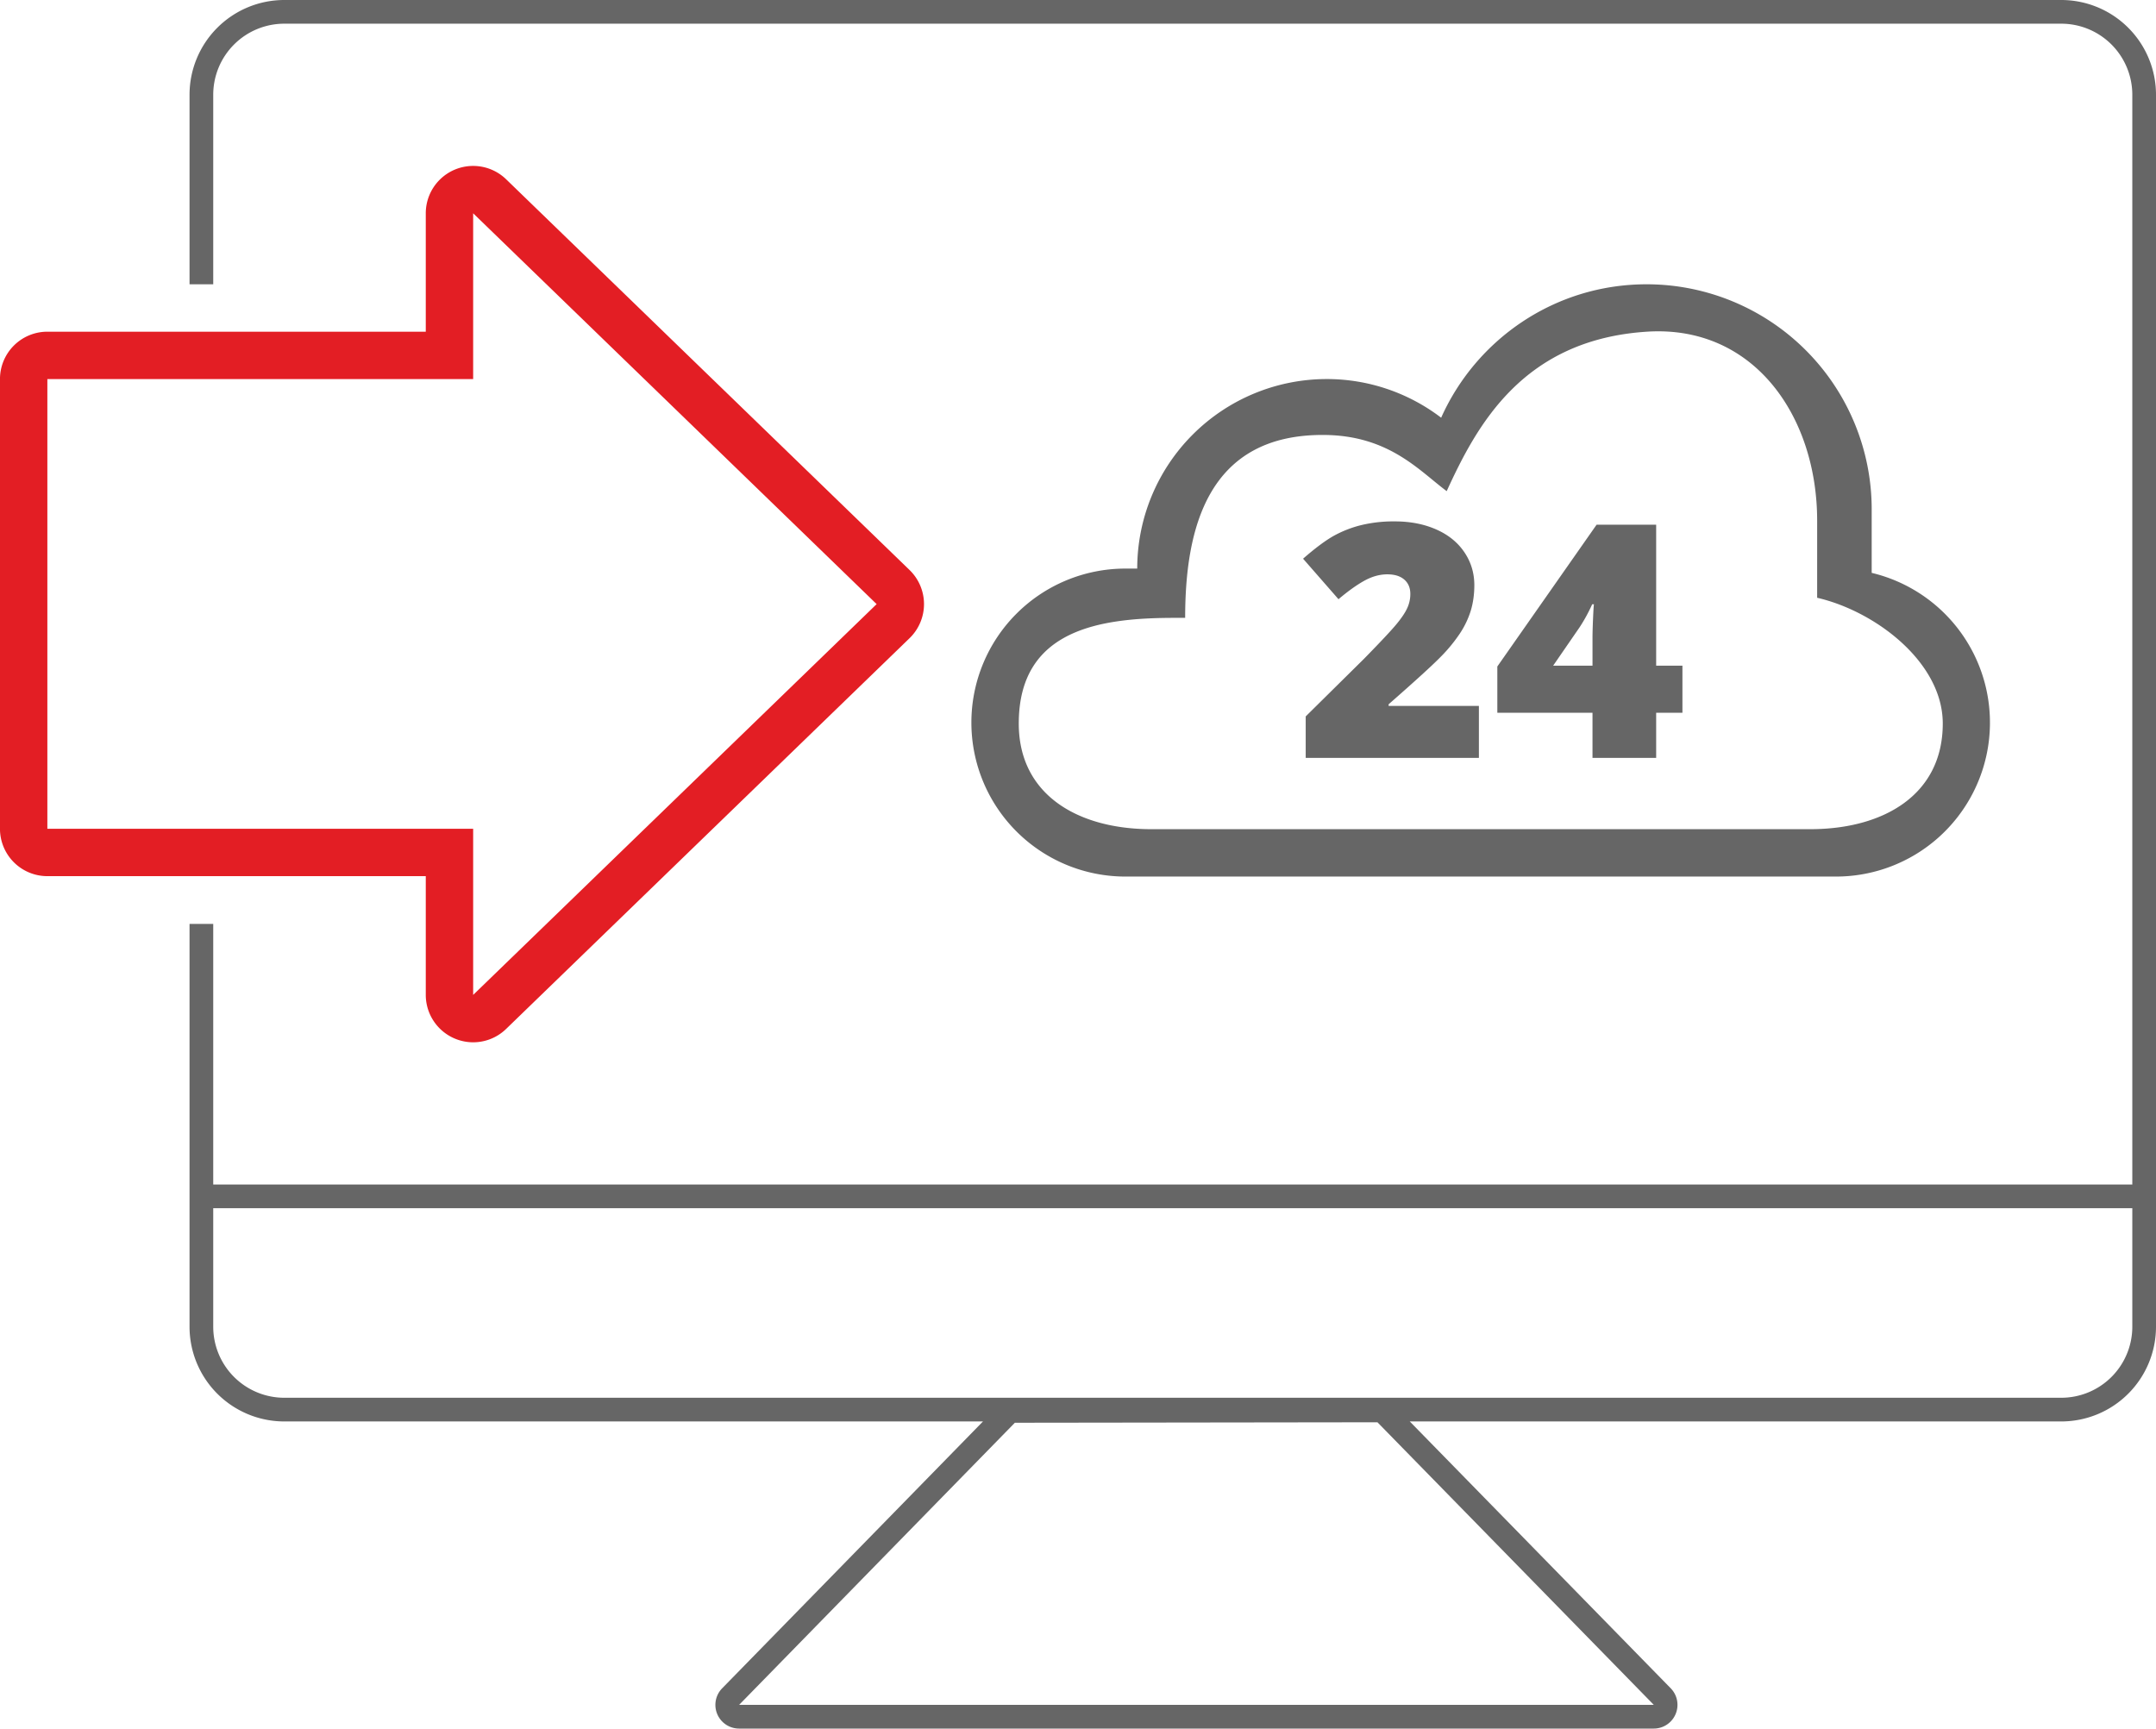
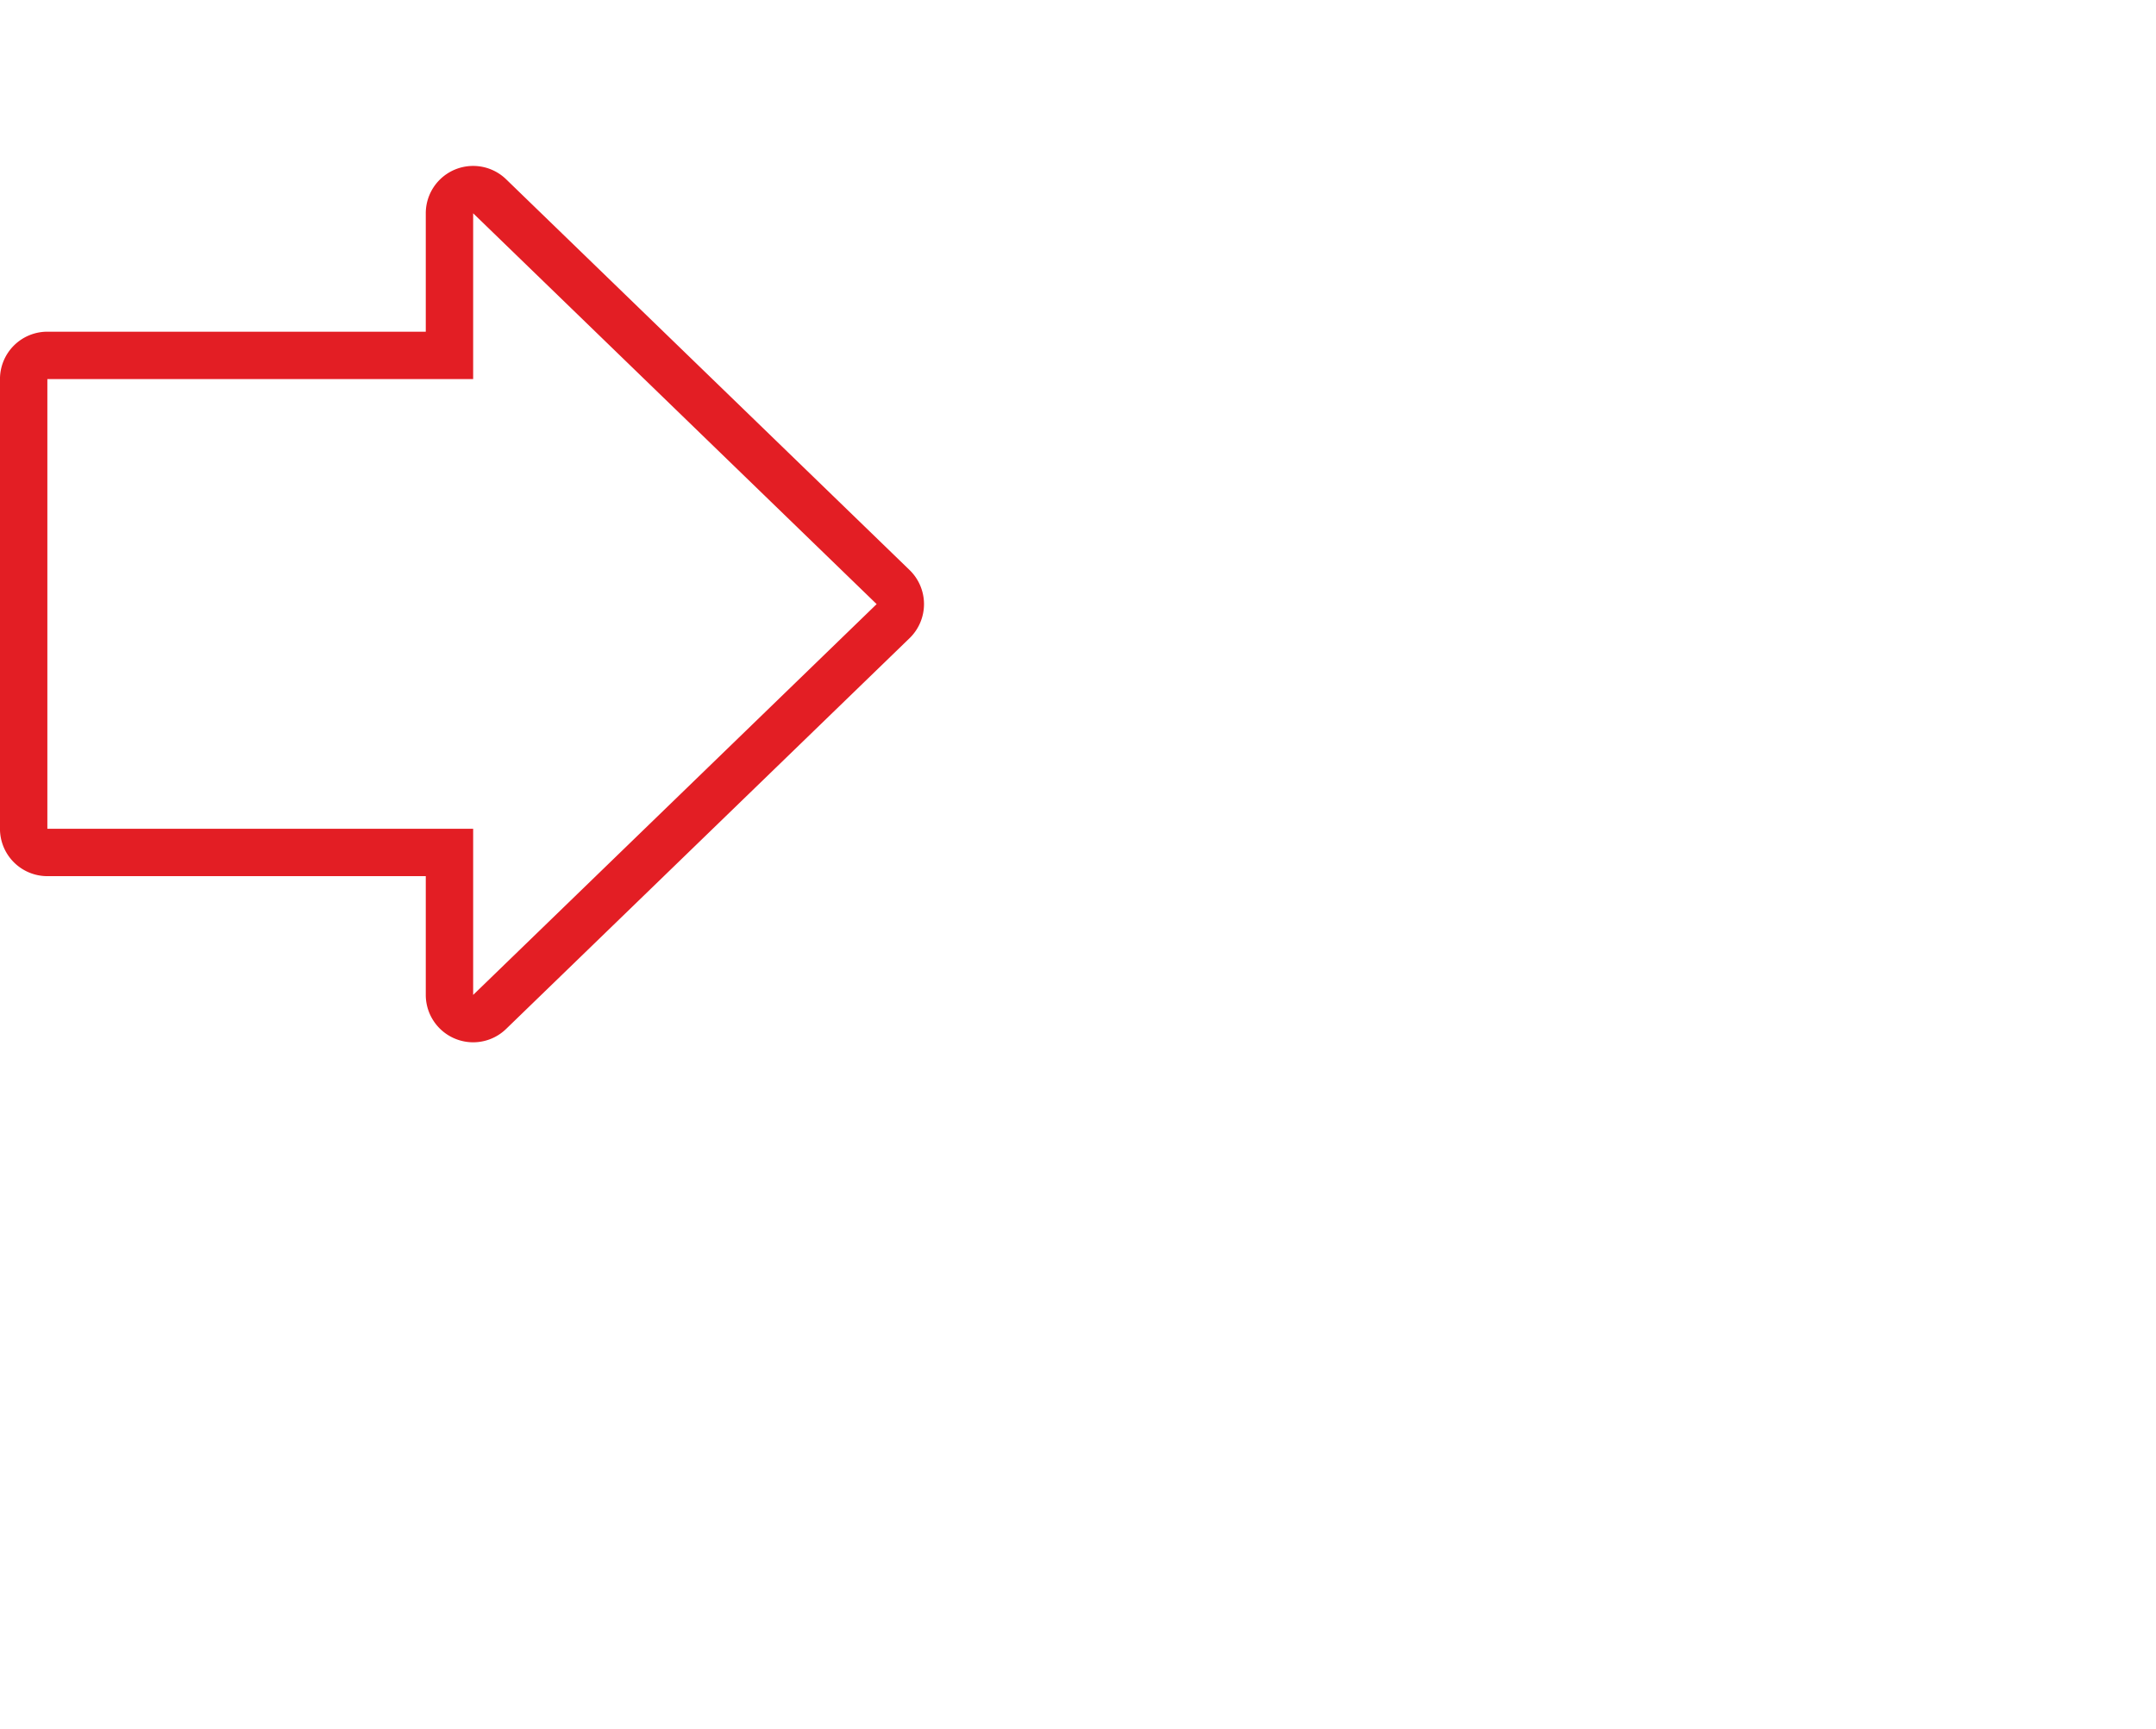
<svg xmlns="http://www.w3.org/2000/svg" width="91" height="73">
-   <path fill="#666" fill-rule="evenodd" d="M48 24a8 8 0 0 1 8-8 7.95 7.95 0 0 1 4.828 1.632C62.311 14.315 65.632 12 69.5 12a9.5 9.5 0 0 1 9.5 9.5v2.681A6.498 6.498 0 0 1 77.5 37h-30a6.5 6.5 0 1 1 0-13h.5zm-5 6.54c0 3.015 2.504 4.46 5.593 4.46h27.814C79.496 35 82 33.555 82 30.54c0-2.581-2.837-4.739-5.302-5.308V21.98c0-4.408-2.669-8.266-7.175-7.98-5.245.333-7.186 3.944-8.461 6.731-1.156-.857-2.426-2.345-5.155-2.371-4.969-.048-5.884 4.008-5.884 7.72h-.43c-3.089 0-6.593.444-6.593 4.46zm15.555-6.297c-.316 0-.637.088-.961.265-.323.178-.69.439-1.099.785L55 23.583c.519-.453.956-.777 1.309-.973a4.754 4.754 0 0 1 1.154-.447 5.841 5.841 0 0 1 1.402-.155c.653 0 1.235.112 1.747.337.512.224.909.544 1.192.959.282.415.424.88.424 1.396 0 .386-.05.743-.148 1.071a3.74 3.74 0 0 1-.459.965 6.64 6.64 0 0 1-.823 1c-.342.35-1.071 1.014-2.187 1.992v.068h3.81v2.194h-7.31v-1.75l2.459-2.43c.703-.718 1.162-1.208 1.378-1.471.216-.262.366-.488.451-.676.085-.189.128-.386.128-.592 0-.256-.085-.458-.255-.606-.17-.148-.409-.222-.717-.222zm11.348-2.094v5.95h1.109v1.986h-1.109v1.905h-2.687v-1.905h-4.017v-1.952l4.189-5.984h2.515zm-2.701 3.359a7.015 7.015 0 0 1-.53.969l-1.117 1.622h1.661v-1.144c0-.215.008-.506.024-.872.016-.365.029-.557.038-.575h-.076zM87 60H59.503l11.016 11.265a1.001 1.001 0 0 1-.715 1.699H31.196a1 1 0 0 1-.716-1.699L41.49 60H12a4 4 0 0 1-4-4V39h1v17a3 3 0 0 0 3 3h75a3 3 0 0 0 3-3v-5H9v-1h81V4a3 3 0 0 0-3-3H12a3 3 0 0 0-3 3v8H8V4a4 4 0 0 1 4-4h75a4 4 0 0 1 4 4v52a4 4 0 0 1-4 4zm-44.165.055L31.196 71.964h38.608L58.139 60.035l-15.304.02z" />
  <path fill="#E31E24" fill-rule="evenodd" d="M19.971 9.003L37.001 25.5l-17.03 16.496v-7.013H1.999V16.001h17.972V9.003m-.001-1.999a1.999 1.999 0 0 0-1.999 1.999v4.998H1.999a2 2 0 0 0-2 2v18.982a2 2 0 0 0 2 2h15.972v5.013a2.002 2.002 0 0 0 1.999 2c.51 0 1.011-.194 1.392-.564l17.031-16.496a2.003 2.003 0 0 0 0-2.873L21.362 7.567a1.998 1.998 0 0 0-1.392-.563z" />
</svg>